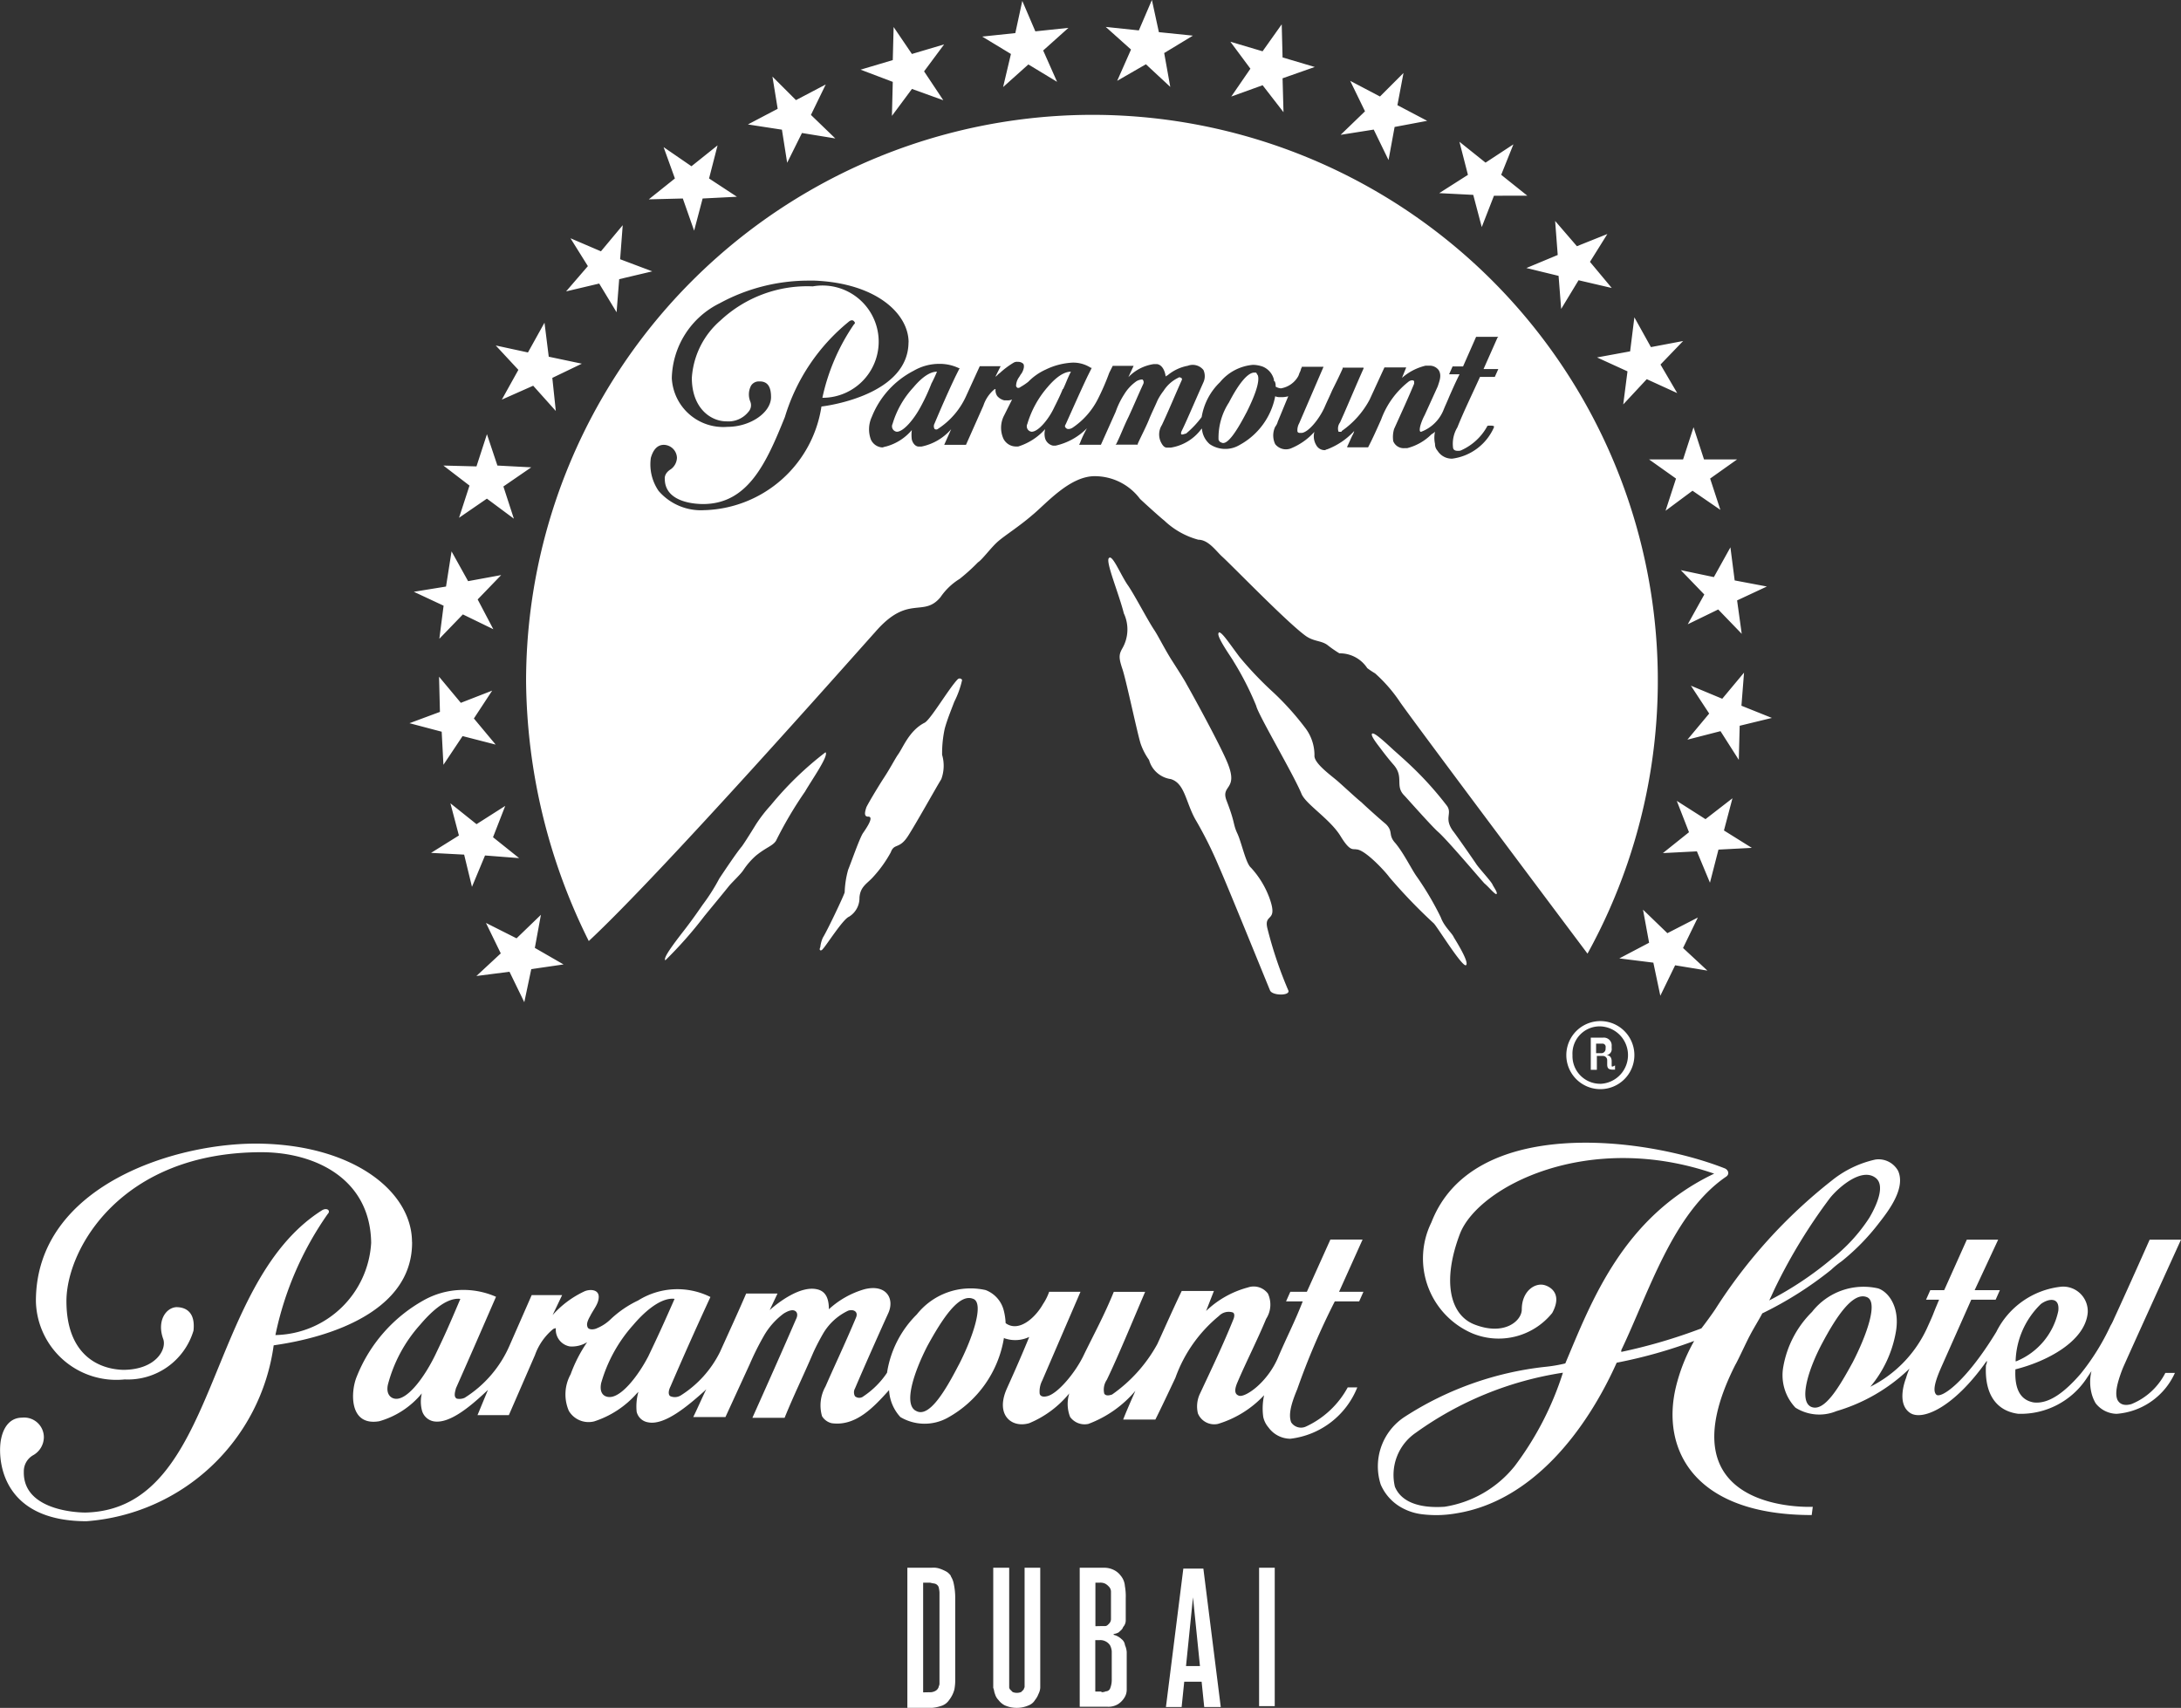
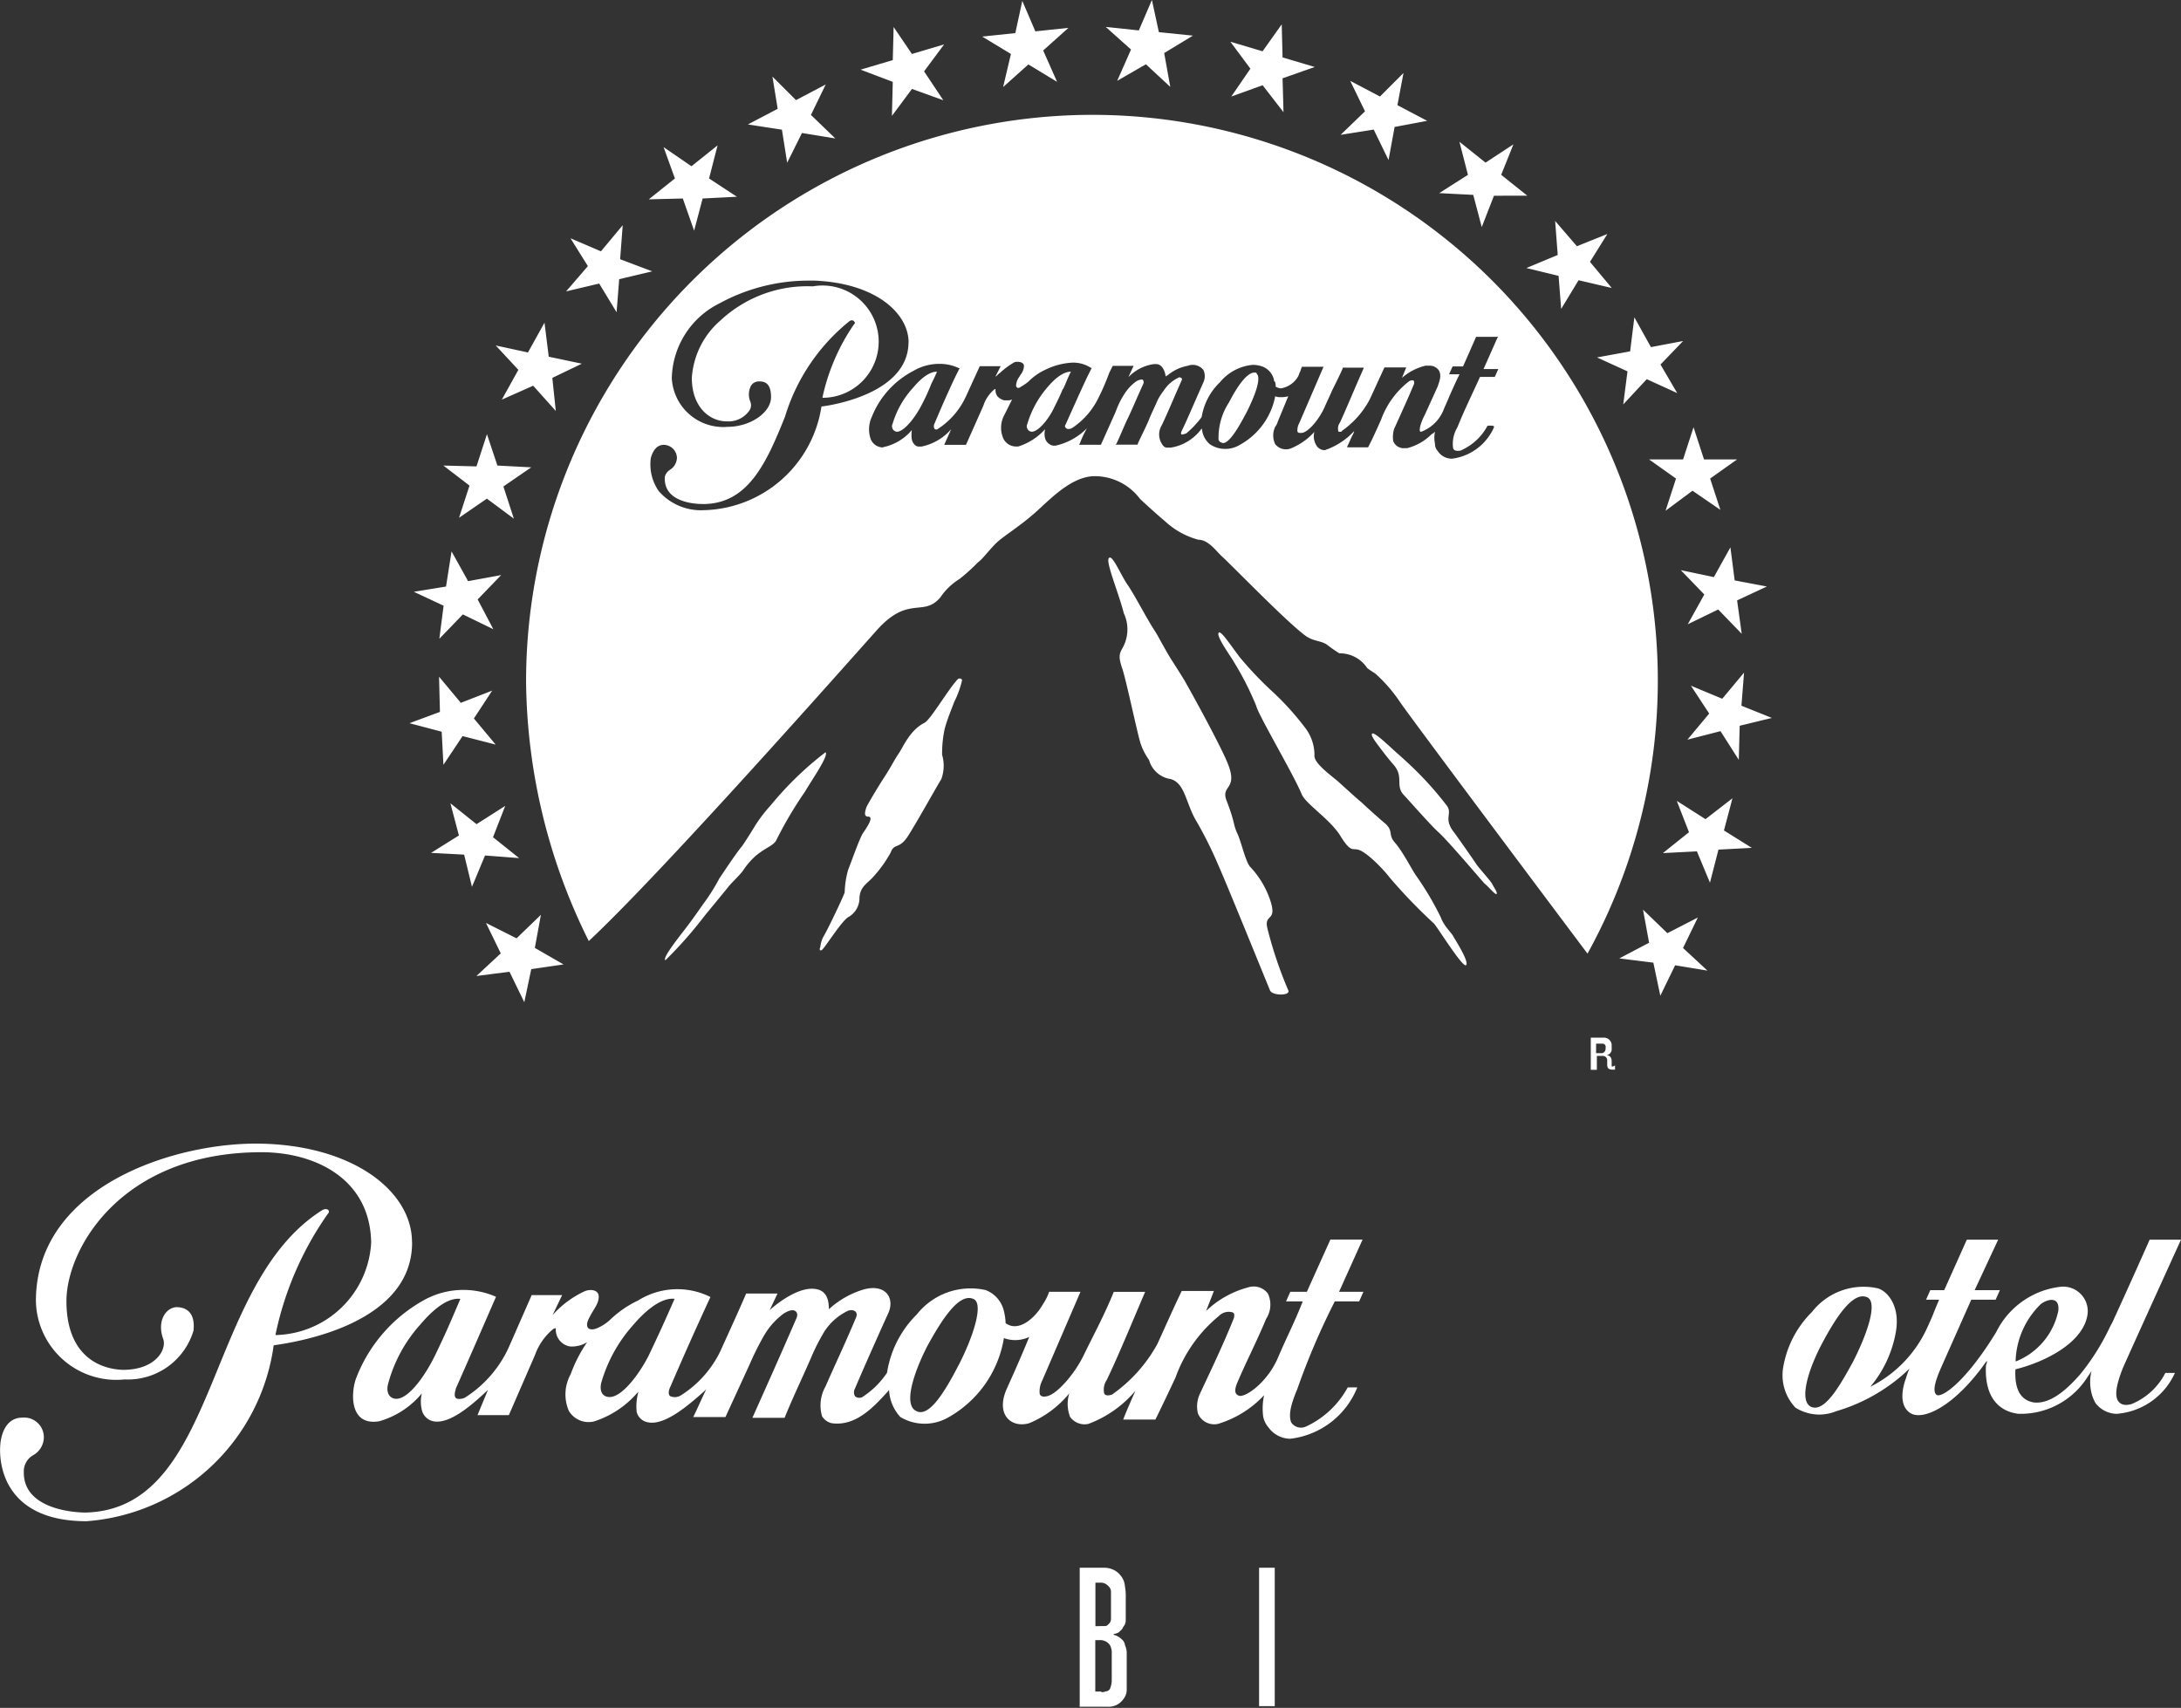
<svg xmlns="http://www.w3.org/2000/svg" width="51.275" height="40.156" viewBox="0 0 51.275 40.156">
  <rect x="0" y="0" width="51.275" height="40.156" fill="#333333" stroke="none" />
  <defs>
    <style>.a{fill:#fff;}</style>
  </defs>
  <g transform="translate(3 1)">
    <g transform="translate(-3 -1)">
      <g transform="translate(9.625)">
        <path class="a" d="M95.16,63.035l-.655-.409.2-.757-.634.491-.675-.43.287.737-.614.491.8-.041.307.737.2-.778Zm-1.044,2.886-.573-.532.348-.716-.716.368-.573-.553.143.778-.7.368.8.1.164.778.348-.716ZM88.14,62.646c-.225-.307-.02-.409-.143-.594a7.92,7.92,0,0,0-.7-.8c-.184-.184-.368-.348-.553-.512-.266-.246-.471-.43-.512-.389s.123.246.184.327.184.246.327.409c.246.287.02.491.246.716.041.041.655.737.8.86.225.2,1.023,1.146,1.085,1.208.1.082.266.287.287.246s-.061-.143-.1-.225-.327-.389-.389-.491c-.041-.061-.409-.594-.532-.757M80.4,57.529a.891.891,0,0,1-.041.819c-.082.143-.082.225,0,.471.082.225.348,1.494.43,1.76a1.491,1.491,0,0,0,.2.389.62.62,0,0,0,.512.45c.327.1.348.532.573.941a9.279,9.279,0,0,1,.553,1.105c.184.409,1.064,2.579,1.208,2.927.061.123.471.123.43,0a9.607,9.607,0,0,1-.491-1.453c-.1-.389.266-.123.041-.737a2.145,2.145,0,0,0-.43-.7c-.123-.1-.225-.614-.327-.819-.1-.225-.041-.225-.246-.757-.143-.368.266-.246.041-.839-.143-.389-.9-1.76-.982-1.9-.041-.082-.184-.307-.368-.594-.164-.266-.307-.553-.389-.675-.164-.246-.45-.8-.614-1.044-.164-.225-.368-.737-.45-.655-.1.061.225.819.348,1.31m2.231.45c-.082.061.307.594.348.675a7,7,0,0,1,.532,1.044c.041.2.88,1.617,1.064,2.067.1.246.675.594.921,1,.225.368.287.287.368.307.2,0,.675.512.778.655a12.538,12.538,0,0,0,1.044,1.085c.082.082.675,1.044.757.982s-.225-.553-.287-.655c-.041-.1-.225-.246-.307-.471a7.1,7.1,0,0,0-.553-.941c-.123-.164-.307-.553-.512-.8-.184-.2-.041-.266-.225-.45-.123-.1-.491-.43-.573-.512-.082-.061-.368-.327-.553-.491-.164-.143-.573-.43-.553-.614a1.057,1.057,0,0,0-.225-.655,6.54,6.54,0,0,0-.737-.819,8.33,8.33,0,0,1-.8-.839c-.246-.327-.43-.614-.491-.573M74.386,62.3c.123,0,.02.184-.123.389-.082.123-.287.716-.348.86a2.232,2.232,0,0,0-.082.532c-.02.082-.409.9-.512,1.064a.743.743,0,0,0-.061.225c-.041.082.02.1.061.041.082-.082.471-.7.614-.757a.514.514,0,0,0,.246-.45c.02-.266.184-.327.327-.491a2.906,2.906,0,0,0,.409-.573c.082-.225.2-.061.409-.389s.675-1.167.778-1.33a.911.911,0,0,0,.02-.573,2.723,2.723,0,0,1,.061-.614c.061-.225.164-.471.225-.634a2.178,2.178,0,0,0,.184-.512.065.065,0,0,0-.1-.02c-.2.2-.634.941-.778,1.023-.368.184-.512.594-.634.757-.082.123-.184.327-.348.573-.143.225-.327.532-.389.655-.041.123-.061.225.041.225m-1.494-.573c.164-.287.573-.86.491-.941a7.776,7.776,0,0,0-1.289,1.248,3.4,3.4,0,0,0-.348.45s-.225.368-.327.512c-.123.143-.409.573-.532.757a4.572,4.572,0,0,1-.389.614c-.1.143-.225.327-.43.594-.287.368-.512.675-.45.716a9.689,9.689,0,0,0,.921-1.044c.184-.225.389-.471.573-.7.082-.1.287-.287.348-.389a1.733,1.733,0,0,1,.287-.327c.246-.2.389-.225.471-.348a9.257,9.257,0,0,1,.675-1.146m-5.669,4.052-.675-.389.143-.778-.573.553L65.4,64.8l.348.716-.573.532.778-.1.348.716.164-.778Zm-1.044-2.5-.614-.491.287-.737-.675.43-.614-.491.2.757-.655.409.778.041.184.757.307-.737Zm-1.862-3.438-.716.266.757.2.041.778.45-.675.778.2-.512-.614.43-.655-.737.287-.512-.614Zm.143-2.947-.757.123.7.327-.1.778.553-.573.716.348-.368-.7.553-.573-.778.143-.389-.7Zm1.208-2.845-.246-.737-.246.757-.778-.02.614.471-.246.757.655-.45.634.471-.246-.757.655-.45Zm1.985-2.395-.778-.164-.1-.8-.389.7-.757-.164.532.573-.389.7.737-.327.532.594-.082-.778Zm.9-2.456.061-.8-.512.614-.716-.307.409.655-.512.594.778-.184.409.675.061-.778.778-.184ZM71.3,47.726l-.655-.43.2-.778-.614.491-.655-.45.266.737-.614.491.8-.02.266.757.2-.757Zm2.313-1.371-.573-.553.348-.716-.7.368-.553-.553.123.757-.7.368.8.123.123.778.348-.7ZM75.7,44.778l.471-.634-.757.225-.43-.634-.02.778-.757.225.757.287-.02.8.471-.634.737.266Zm2.8-.491.594-.532-.778.082-.307-.716-.164.757-.778.082.675.409-.184.778.594-.532.675.409Zm-2.62,7.818c.041-.082.082-.164.123-.266h0c-.225,0-.45.246-.553.368a2.169,2.169,0,0,0-.491.86.128.128,0,0,0,.1.184c.164,0,.409-.307.553-.573a4.665,4.665,0,0,0,.266-.573m3.09.143c.061-.123.1-.246.184-.409h0c-.225,0-.45.246-.553.368a2.324,2.324,0,0,0-.471.86.128.128,0,0,0,.1.184c.164,0,.409-.307.532-.573.082-.164.143-.287.2-.43m4.319.553c.164-.327.327-.716.266-.88-.02-.02-.02-.041-.041-.061h-.041c-.143,0-.348.225-.594.7a1.517,1.517,0,0,0-.246.88q.031.061.061.061c.143.1.389-.307.594-.7m5.4-1.781H89.2l-.02.02-.327.737H89.2l-.082.184h-.348c-.184.409-.368.778-.532,1.187a.742.742,0,0,0-.1.491c.02.061.082.061.123.061a.155.155,0,0,0,.082-.02,1.3,1.3,0,0,0,.594-.553c0-.02.041-.02.061-.02s.1,0,.1.02h0v.02a1.249,1.249,0,0,1-.982.737H88.1a.393.393,0,0,1-.327-.184.232.232,0,0,1-.061-.164.669.669,0,0,1,0-.287.283.283,0,0,1-.082.061,1.24,1.24,0,0,1-.573.327h-.061a.263.263,0,0,1-.266-.164.657.657,0,0,1,.02-.287c.184-.409.327-.716.471-1.064v-.061h0a.072.072,0,0,0-.041-.02.156.156,0,0,0-.1.041,2,2,0,0,0-.634.88c-.1.225-.2.45-.307.655h-.491V53.6c.041-.082.082-.184.123-.266a.345.345,0,0,0,.041-.1,1.665,1.665,0,0,1-.634.43c-.02,0-.041.02-.061.02a.225.225,0,0,1-.2-.123.4.4,0,0,1-.041-.307,1.507,1.507,0,0,1-.553.389.322.322,0,0,1-.368-.1.473.473,0,0,1,0-.409.333.333,0,0,0,.061-.123c.061-.143.143-.348.246-.594a.567.567,0,0,1-.184.02.26.26,0,0,1-.123-.02,1.66,1.66,0,0,1-.839,1.146.652.652,0,0,1-.7-.02.533.533,0,0,1-.184-.368l-.02.02a1.109,1.109,0,0,1-.716.43h-.082c-.061,0-.1-.041-.143-.123a.415.415,0,0,1,.02-.409c.164-.348.307-.7.471-1.064V52c-.02-.02-.061-.041-.082-.02a.844.844,0,0,0-.348.307,1.378,1.378,0,0,0-.143.225c-.061.143-.143.307-.2.45-.082.2-.184.389-.266.573v.02H80.2l.02-.02c.1-.2.184-.43.287-.634.123-.266.225-.512.348-.778a.09.09,0,0,0-.02-.1h-.02a.291.291,0,0,0-.123.041,1.027,1.027,0,0,0-.287.307,1.892,1.892,0,0,0-.2.409l-.348.778h-.512l.02-.041a2.662,2.662,0,0,1,.164-.348,1.492,1.492,0,0,1-.737.409h-.061a.25.25,0,0,1-.184-.164.42.42,0,0,1,0-.225,1.418,1.418,0,0,1-.634.409h-.061a.332.332,0,0,1-.287-.184.627.627,0,0,1,.02-.553l.184-.368a.26.26,0,0,1-.123.02h-.061a.323.323,0,0,1-.164-.1.246.246,0,0,1-.041-.164h-.02a.833.833,0,0,0-.266.389l-.409.921h-.512l.164-.368a1.254,1.254,0,0,1-.7.409h-.061c-.082,0-.143-.082-.164-.164a.825.825,0,0,1,0-.225,1.2,1.2,0,0,1-.614.389c-.02,0-.061.02-.082.02a.315.315,0,0,1-.266-.184.692.692,0,0,1,.02-.532,2.086,2.086,0,0,1,.982-1.085,1.193,1.193,0,0,1,.614-.164,1.042,1.042,0,0,1,.45.1h.02l-.1.2c-.184.389-.327.716-.491,1.105a.129.129,0,0,0,0,.123.062.062,0,0,0,.082,0,1.806,1.806,0,0,0,.655-.757l.327-.716H77.5l-.123.246c.041-.02.061-.061.1-.082a1.954,1.954,0,0,1,.327-.246.153.153,0,0,1,.1-.02.173.173,0,0,1,.123.041c.02.02.02.041.02.082a.368.368,0,0,1-.082.184c-.02.041-.041.061-.061.1a.352.352,0,0,0-.041.164s.02.041.041.041a.075.075,0,0,0,.061-.02,1.435,1.435,0,0,0,.184-.123,1.352,1.352,0,0,1,.409-.287,1.619,1.619,0,0,1,.634-.164.757.757,0,0,1,.43.123h.02l-.1.2c-.184.389-.327.716-.512,1.126-.041.061,0,.082.02.1s.082.02.143-.02a1.783,1.783,0,0,0,.594-.675,5.552,5.552,0,0,0,.266-.614l.082-.164h.491l-.123.266a1.033,1.033,0,0,1,.594-.307h.082c.123.02.184.164.2.287.02,0,.02-.02.041-.02A1.031,1.031,0,0,1,81.9,51.7a.322.322,0,0,1,.368.1.349.349,0,0,1,0,.287c-.246.553-.409.941-.512,1.146-.02.041-.02.082,0,.082h.02c.02,0,.061-.02.082-.02a2.265,2.265,0,0,0,.368-.389,1.458,1.458,0,0,1,.43-.819,1.129,1.129,0,0,1,.778-.409.736.736,0,0,1,.225.041.445.445,0,0,1,.266.307c0,.02,0,.041.02.041a.26.26,0,0,1,.02.123.291.291,0,0,0,.123.041.573.573,0,0,0,.409-.287c.02-.041.02-.061.041-.1s.02-.082.041-.1v-.02h.512l-.573,1.33a.337.337,0,0,0-.041.184s0,.041.061.041h.041c.164-.02.409-.327.532-.594.061-.143.123-.266.184-.409.082-.164.164-.327.246-.512v-.02h.491v.02c-.164.368-.327.757-.471,1.085l-.082.184a.238.238,0,0,0-.041.2c0,.02.02.02.041.02s.041,0,.041-.02a2.1,2.1,0,0,0,.655-.737c.123-.266.225-.491.348-.757h.512l-.1.246a1.3,1.3,0,0,1,.553-.287h.082a.264.264,0,0,1,.225.1c.082.123.02.266-.02.389l-.307.675a1.253,1.253,0,0,0-.1.246c-.02.082-.02.123,0,.143h.02a.912.912,0,0,0,.532-.532c.041-.1.082-.184.123-.287.082-.184.143-.327.246-.532h-.246l.082-.184h.246Zm-13.344.123c0,1.228-1.862,1.494-2.047,1.515a2.868,2.868,0,0,1-2.722,2.436h-.02a1.314,1.314,0,0,1-1.085-.45,1.1,1.1,0,0,1-.184-.778c.041-.143.123-.307.307-.307a.315.315,0,0,1,.307.307.35.35,0,0,1-.143.266c-.164.1-.143.225-.143.225,0,.573.757.594.9.594,1.064,0,1.494-.982,1.924-2.047a4.6,4.6,0,0,1,1.515-2.251c.061-.041.1-.02.123.02.02.02,0,.041-.02.061a4.848,4.848,0,0,0-.737,1.719,1.32,1.32,0,1,0-.225-2.62,2.989,2.989,0,0,0-2.169.8,1.949,1.949,0,0,0-.675,1.351c0,.7.43,1.023.819,1.023a.6.6,0,0,0,.512-.225.228.228,0,0,0,.041-.246.445.445,0,0,1,.02-.368.215.215,0,0,1,.184-.1h.02c.184,0,.266.123.266.368,0,.368-.491.7-1.023.7a1.211,1.211,0,0,1-1.31-1.146,2.014,2.014,0,0,1,1.126-1.76,4.369,4.369,0,0,1,2.067-.532h.164c1.453.061,2.21.778,2.21,1.453M79.667,45.8A13.325,13.325,0,0,0,66.343,59.126a13.94,13.94,0,0,0,1.474,6.1c1.719-1.6,6.2-6.672,6.734-7.266.778-.9,1.126-.327,1.535-.819a1.481,1.481,0,0,1,.45-.43,4.5,4.5,0,0,0,.43-.389c.1-.061.307-.348.471-.491s.491-.348.8-.614c.327-.266.88-.921,1.474-.921a1.328,1.328,0,0,1,1.064.532c.061.061.491.45.573.512a1.861,1.861,0,0,0,.8.45c.246,0,.43.287.573.409.307.287,1.555,1.576,1.965,1.862.184.123.348.1.491.2a2.8,2.8,0,0,0,.287.2.77.77,0,0,1,.655.348,1.856,1.856,0,0,0,.184.123,3.519,3.519,0,0,1,.573.655c.143.225,3.3,4.441,4.421,5.935A13.3,13.3,0,0,0,79.667,45.8m1.678-1.453.675-.409-.8-.082-.164-.757-.307.716-.778-.082.594.532L80.24,45l.675-.389.573.532Zm2.783.594.757-.266-.757-.225-.02-.778-.45.634-.757-.225.471.634-.45.655.737-.266.491.634Zm3.4,1-.7-.368.143-.757-.553.553-.7-.368.348.716-.573.553.778-.123.348.716.143-.778Zm2.354,1.76-.614-.491.287-.716-.655.43-.614-.491.2.778-.675.43.8.041.2.757.287-.737Zm1.985,2.17-.512-.614.409-.655-.716.287-.512-.594.061.8-.737.307.757.184.061.778.409-.675Zm1.146,1.8.532-.553-.757.143-.389-.7-.1.8-.778.143.716.327-.1.778.553-.594.716.327Zm1.167,2.681.634-.45h-.778l-.246-.757-.246.757h-.8l.634.45-.246.757.634-.471.655.45Zm.634,2.865.7-.327-.757-.143-.1-.778-.389.7-.778-.164.553.573-.389.7.716-.348.553.573Zm.061,2.947.757-.184-.716-.287.061-.778-.512.614-.737-.307.43.655-.512.614.778-.2.43.675Z" transform="translate(-63.6 -43.1)" />
        <g transform="translate(27.221 24.008)">
-           <path class="a" d="M197.378,160.4a.8.8,0,0,0,0,1.6.8.8,0,1,0,0-1.6Zm0,1.474a.651.651,0,0,1-.655-.675.64.64,0,0,1,.655-.675.676.676,0,0,1,0,1.351Z" transform="translate(-196.6 -160.4)" />
          <path class="a" d="M199.791,162.955v-.1c0-.082-.041-.143-.123-.143a.143.143,0,0,0,.123-.164V162.5a.184.184,0,0,0-.2-.2H199.3v.757h.143v-.327h.143a.1.1,0,0,1,.1.1v.1c0,.1.041.123.143.123h.041v-.1C199.791,163,199.791,162.975,199.791,162.955Zm-.143-.389a.1.1,0,0,1-.1.1h-.123v-.225h.143a.075.075,0,0,1,.082.082Z" transform="translate(-198.747 -161.911)" />
        </g>
      </g>
      <g transform="translate(21.332 36.861)">
-         <path class="a" d="M120.8,223.2h.573a.455.455,0,0,1,.184.02,1,1,0,0,1,.143.061.283.283,0,0,1,.082.061c.02.02.041.041.041.061a.489.489,0,0,1,.061.143,1.587,1.587,0,0,1,.041.389v1.883a1.174,1.174,0,0,1-.02.246.691.691,0,0,1-.123.246.346.346,0,0,1-.2.143.9.9,0,0,1-.2.041H120.8Zm.512,2.927a.259.259,0,0,0,.123-.02.168.168,0,0,0,.1-.1c0-.02.02-.041.02-.082v-2.149a.723.723,0,0,0-.02-.123.136.136,0,0,0-.1-.082.888.888,0,0,1-.1-.02h-.164v2.579Z" transform="translate(-120.8 -223.2)" />
-         <path class="a" d="M131.068,223.2V226a.09.09,0,0,0,.02.061l.061.061a.266.266,0,0,0,.2,0l.061-.061c0-.02.02-.041.02-.061v-2.8h.368v2.824a.379.379,0,0,1-.041.143.512.512,0,0,1-.082.143.3.3,0,0,1-.143.123.7.7,0,0,1-.573,0,.444.444,0,0,1-.143-.123.33.33,0,0,1-.082-.143c-.02-.041-.02-.1-.041-.143V223.2Z" transform="translate(-128.674 -223.2)" />
        <path class="a" d="M140.6,223.2h.553a.512.512,0,0,1,.266.061.443.443,0,0,1,.143.123.425.425,0,0,1,.1.246,1.351,1.351,0,0,1,.02.287v.512a.232.232,0,0,1-.061.164c-.02.061-.061.082-.1.123a.291.291,0,0,1-.123.041v.02a.4.4,0,0,1,.184.1.207.207,0,0,1,.082.143.481.481,0,0,1,.041.164v.88a.346.346,0,0,1-.061.2.479.479,0,0,1-.143.143.436.436,0,0,1-.246.061H140.6V223.2Zm.512,1.371h.082c.041,0,.061-.02.1-.061a.156.156,0,0,0,.041-.1v-.655a.177.177,0,0,0-.061-.123.282.282,0,0,0-.082-.061.26.26,0,0,0-.123-.02h-.1v1.023Zm0,1.555a.223.223,0,0,0,.1-.02.113.113,0,0,0,.1-.061.548.548,0,0,0,.041-.225v-.655a.379.379,0,0,0-.041-.143.273.273,0,0,0-.123-.1.26.26,0,0,0-.123-.02h-.1v1.208h.143Z" transform="translate(-136.548 -223.2)" />
-         <path class="a" d="M151.4,226.554l-.061-.594h-.409l-.061.594H150.5l.409-3.254h.471l.409,3.254Zm-.1-.962-.164-1.617h0l-.164,1.617Z" transform="translate(-144.421 -223.28)" />
        <path class="a" d="M161.2,223.2h.368v3.254H161.2Z" transform="translate(-152.931 -223.2)" />
      </g>
      <g transform="translate(0 26.862)">
        <path class="a" d="M26.258,176.8c0-1.167-1.33-2.251-3.5-2.313-1.985-.061-5.342.962-5.342,3.7a1.891,1.891,0,0,0,2.088,1.842,1.61,1.61,0,0,0,1.617-1.146c.061-.553-.327-.553-.409-.553-.246.02-.45.327-.307.737.1.246-.164.737-.941.737-.614-.02-1.33-.389-1.33-1.617s1.289-3.5,4.585-3.5c1.248,0,2.558.614,2.579,2.129a2.3,2.3,0,0,1-2.251,2.17,7.655,7.655,0,0,1,1.228-2.845c.082-.082-.02-.164-.143-.082-2.763,1.76-2.395,7.02-5.547,7.1-.327,0-1.474-.1-1.453-.962a.433.433,0,0,1,.225-.389.491.491,0,0,0,.246-.409.463.463,0,0,0-.512-.471c-.266,0-.43.2-.491.491-.082.348-.1,1.944,2.006,1.944a4.8,4.8,0,0,0,4.4-4.134c.02-.02,3.275-.327,3.254-2.436" transform="translate(-16.572 -174.458)" />
        <path class="a" d="M80.254,186.953h.573l.1-.225h-.573l.553-1.228h-.757l-.553,1.228h-.389l-.1.225H79.5c-.2.512-.368.819-.594,1.351-.266.594-.8.941-.921.86-.1-.041-.082-.164-.02-.307.2-.471.471-1,.675-1.494a.612.612,0,0,0,.041-.594.418.418,0,0,0-.471-.143,2.256,2.256,0,0,0-.982.553l.184-.471h-.757c-.225.471-.368.8-.573,1.248a3.505,3.505,0,0,1-1.064,1.187c-.061.02-.143.041-.184-.02a.409.409,0,0,1,.061-.327c.266-.553.594-1.351.9-2.067h-.737c-.225.553-.45.962-.7,1.474-.2.43-.634.941-.88.982-.082.02-.164,0-.164-.082a.556.556,0,0,1,.061-.287l.9-2.088h-.737a1.242,1.242,0,0,1-.143.287c-.184.327-.573.675-.88.45a1.382,1.382,0,0,0-.041-.287.694.694,0,0,0-.43-.491,1.611,1.611,0,0,0-1.617.573,2.453,2.453,0,0,0-.7,1.371,2,2,0,0,1-.553.553.156.156,0,0,1-.2,0,.186.186,0,0,1,0-.184c.2-.471.573-1.31.778-1.76.164-.348-.041-.7-.553-.573a2.09,2.09,0,0,0-.839.471c0-.266-.082-.43-.287-.471-.389-.082-.9.307-1.105.491l.184-.389h-.737c-.184.43-.43.962-.614,1.371a2.539,2.539,0,0,1-.921,1.023.267.267,0,0,1-.246.02c-.041-.02-.061-.1,0-.225.327-.757.573-1.31.941-2.108a1.737,1.737,0,0,0-1.7.082,2.482,2.482,0,0,0-.655.45,1.008,1.008,0,0,1-.307.2c-.082.041-.2.041-.225-.02s-.02-.123.061-.266c.082-.164.2-.287.2-.45,0-.184-.225-.184-.348-.123a2.3,2.3,0,0,0-.737.553l.225-.471h-.716l-.512,1.167a2.739,2.739,0,0,1-1.064,1.248.3.3,0,0,1-.184.02c-.082-.041-.041-.164-.02-.246.327-.737.594-1.351.941-2.149a1.907,1.907,0,0,0-1.7.082,3.559,3.559,0,0,0-1.576,1.8c-.143.348-.184,1.167.532,1.044a2,2,0,0,0,1-.655.832.832,0,0,0,0,.389.352.352,0,0,0,.266.266c.389.082.921-.389,1.289-.737l-.246.594h.737l.614-1.412a1.4,1.4,0,0,1,.43-.614c.041-.02.082-.02.061-.02a.4.4,0,0,0,.327.43.673.673,0,0,0,.409-.1,3.328,3.328,0,0,0-.389.757.978.978,0,0,0-.041.86.54.54,0,0,0,.594.246,2.252,2.252,0,0,0,1-.655l.041-.041a1.262,1.262,0,0,0-.041.471.327.327,0,0,0,.266.246c.389.082.941-.389,1.33-.737l.041-.041c-.082.164-.225.491-.307.655h.757l.573-1.248a6.518,6.518,0,0,1,.327-.655,1.7,1.7,0,0,1,.471-.532c.1-.061.2-.1.266-.061s.061.123.02.2c-.327.757-.675,1.535-1.023,2.313h.757c.225-.553.43-.962.675-1.535a5.183,5.183,0,0,1,.246-.471,1.353,1.353,0,0,1,.573-.512c.123-.041.246.02.184.164-.266.634-.512,1.146-.716,1.617a.907.907,0,0,0-.082.7.364.364,0,0,0,.225.164c.573.082,1-.389,1.351-.778a1.007,1.007,0,0,0,.266.634,1.116,1.116,0,0,0,1.105.02,2.624,2.624,0,0,0,1.33-1.883.071.071,0,0,0,.041.02.763.763,0,0,0,.553-.041c-.225.553-.45,1.044-.532,1.228-.266.614.123.921.532.8a2.409,2.409,0,0,0,.941-.7.842.842,0,0,0,.02.553.421.421,0,0,0,.43.164,2.673,2.673,0,0,0,1.105-.778c-.1.225-.225.512-.287.675h.757c.143-.286.307-.634.471-.982a3.33,3.33,0,0,1,1.023-1.453.318.318,0,0,1,.327-.082c.041.02.041.082.02.143-.246.614-.532,1.208-.8,1.781a.7.7,0,0,0-.041.45.415.415,0,0,0,.471.246,2.453,2.453,0,0,0,1.085-.675,1.454,1.454,0,0,0-.02.512.558.558,0,0,0,.123.246.64.64,0,0,0,.512.266,1.939,1.939,0,0,0,1.576-1.208h-.225a2.137,2.137,0,0,1-.982.921.276.276,0,0,1-.348-.1c-.061-.164-.02-.389.143-.778A16.867,16.867,0,0,1,80.254,186.953ZM59.112,188.2c-.246.512-.634,1.044-.921,1.044-.123,0-.246-.1-.2-.327a3.386,3.386,0,0,1,.757-1.412c.225-.266.573-.614.9-.614.02,0,.061,0,.041.02C59.419,187.547,59.337,187.731,59.112,188.2Zm4.994.061c-.225.43-.614.941-.9.941-.143,0-.246-.1-.2-.327a3.474,3.474,0,0,1,.757-1.371c.225-.266.594-.614.921-.614.02,0,.061,0,.041.02C64.454,187.526,64.331,187.792,64.106,188.263Zm7.307.184c-.327.634-.7,1.249-1,1.085-.307-.143-.061-.9.266-1.535.348-.634.737-1.228,1.064-1.105C72.027,186.974,71.74,187.813,71.413,188.447Z" transform="translate(-48.873 -183.217)" />
-         <path class="a" d="M185.039,182.911s-3.6.184-1.822-3.336c.061-.1.287-.594.348-.7.061-.123.225-.389.287-.512a8.539,8.539,0,0,0,1.617-1.023,2.167,2.167,0,0,1,.246-.2,5.228,5.228,0,0,0,.88-.9c.225-.287.634-.819.45-1.228a.524.524,0,0,0-.532-.266,2.484,2.484,0,0,0-1.023.491,12.122,12.122,0,0,0-2.743,3.029c-.082.123-.246.348-.327.45a12.645,12.645,0,0,1-1.883.553v-.041c.655-1.371,1.208-3.213,2.456-4.073.1-.061.061-.164-.02-.2-1.924-.757-5.935-1.228-6.9,1.269a1.916,1.916,0,0,0,.941,2.6,1.618,1.618,0,0,0,1.9-.471c.266-.491-.1-.634-.184-.655-.225-.061-.532.143-.532.573,0,.266-.409.634-1.126.348-.553-.225-.757-1-.327-2.129.43-1.105,3.009-2.436,5.976-1.412-2.149,1.023-2.886,3.009-3.5,4.462a3.512,3.512,0,0,1-.491.082,7.6,7.6,0,0,0-3.275,1.167,1.391,1.391,0,0,0-.573,1.6,1.133,1.133,0,0,0,.512.553,1.3,1.3,0,0,0,.45.143,2.746,2.746,0,0,0,.43.02,2.8,2.8,0,0,0,.389-.041c1.781-.287,3.05-1.944,3.766-3.541a11.483,11.483,0,0,0,1.822-.512,4.179,4.179,0,0,0-.43,1.085c-.348,1.453.409,3.009,3.193,3.009Zm-.88-5.158a12.834,12.834,0,0,1,1.289-2.108c.2-.246.737-.716,1.064-.471.225.164.061.594-.143.941a3.947,3.947,0,0,1-.88.962,7.957,7.957,0,0,1-1.474.982C184.057,177.979,184.1,177.876,184.159,177.753Zm-6.14,4.216a2.633,2.633,0,0,1-1.637.941c-.614.041-1.023-.123-1.167-.471a1.2,1.2,0,0,1,.491-1.269,7.983,7.983,0,0,1,3.459-1.412A7.31,7.31,0,0,1,178.019,181.97Z" transform="translate(-142.421 -174.345)" />
        <path class="a" d="M229.535,189.368c-.143.041-.266.02-.328-.1-.061-.143-.02-.368.123-.737.123-.287,1.371-3.029,1.371-3.029h-.737s-.471,1.064-.839,1.862a1.21,1.21,0,0,1-.082.164,5.465,5.465,0,0,1-.7,1.126c-.389.45-.757.716-1.105.675-.348-.061-.45-.368-.43-.778.737-.184,1.637-.655,1.7-1.33a.579.579,0,0,0-.614-.614,1.933,1.933,0,0,0-1.535,1.064h0c-.737,1.208-1.31,1.576-1.412,1.474-.082-.082-.041-.287.123-.655l.7-1.576h.573l.1-.225h-.593l.553-1.187h-.737l-.532,1.187h-.327l-.1.225h.307c-.2.471-.082.225-.287.675a2.889,2.889,0,0,1-1.33,1.371,2.726,2.726,0,0,0,.593-1.248c.123-.614-.164-.982-.409-1.064a1.538,1.538,0,0,0-1.555.553,2.394,2.394,0,0,0-.675,1.289,1.108,1.108,0,0,0,.286.962,1.05,1.05,0,0,0,.962.082,4.158,4.158,0,0,0,1.719-1,1.556,1.556,0,0,0-.082.225s-.246.594.1.819c.287.184,1.023-.123,1.8-1.228a.154.154,0,0,1-.02.1c-.041.737.287,1.085.757,1.146a1.857,1.857,0,0,0,1.6-.819l.123-.184a1.081,1.081,0,0,0,0,.512.886.886,0,0,0,.1.246.641.641,0,0,0,.491.246,1.64,1.64,0,0,0,1.371-.962h-.225A1.545,1.545,0,0,1,229.535,189.368Zm-2.722-1.023a1.949,1.949,0,0,1,.594-1.33c.164-.123.45-.184.409.164a1.638,1.638,0,0,1-1,1.187ZM222,189.43c-.287-.143-.061-.88.266-1.494s.716-1.208,1.044-1.085c.287.1,0,.9-.327,1.535C222.658,188.979,222.31,189.573,222,189.43Z" transform="translate(-179.426 -183.217)" />
      </g>
    </g>
  </g>
</svg>